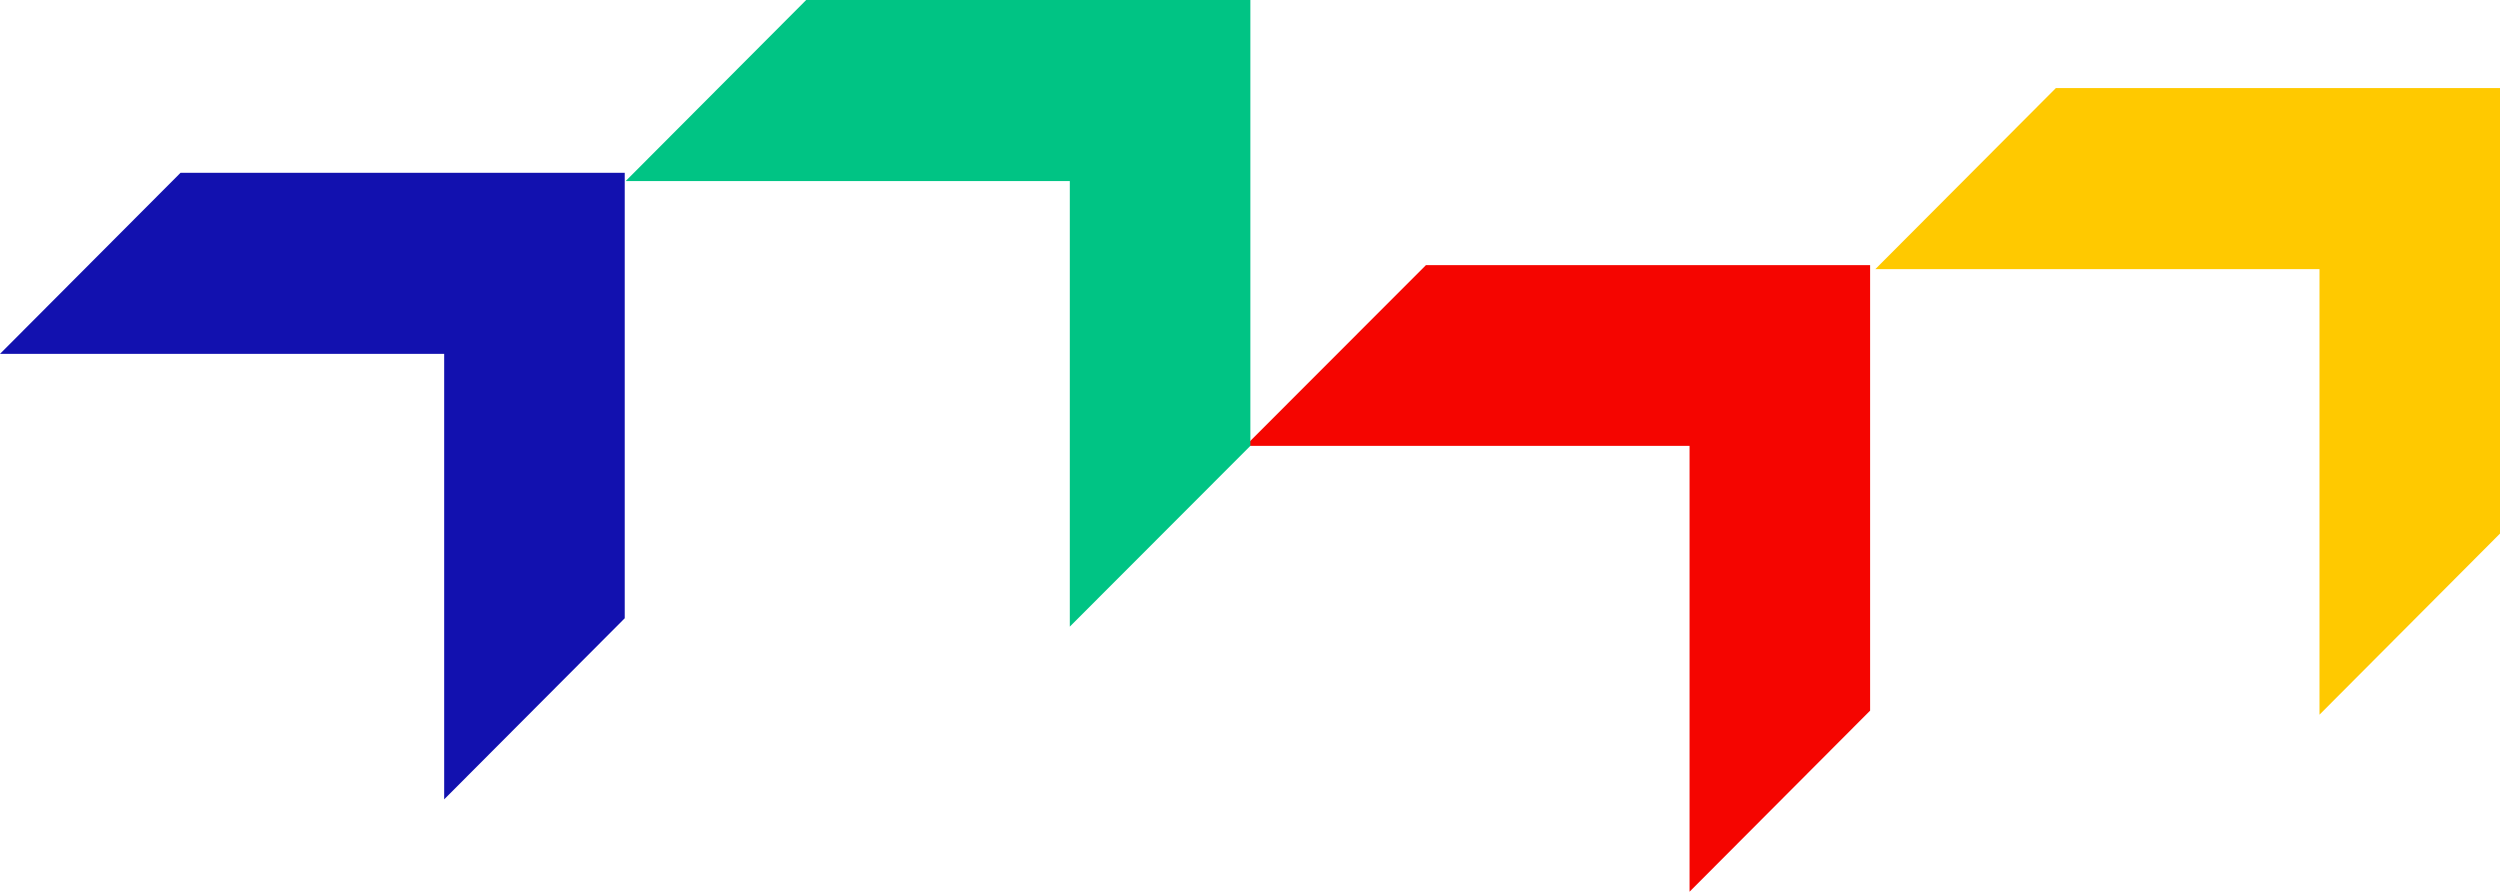
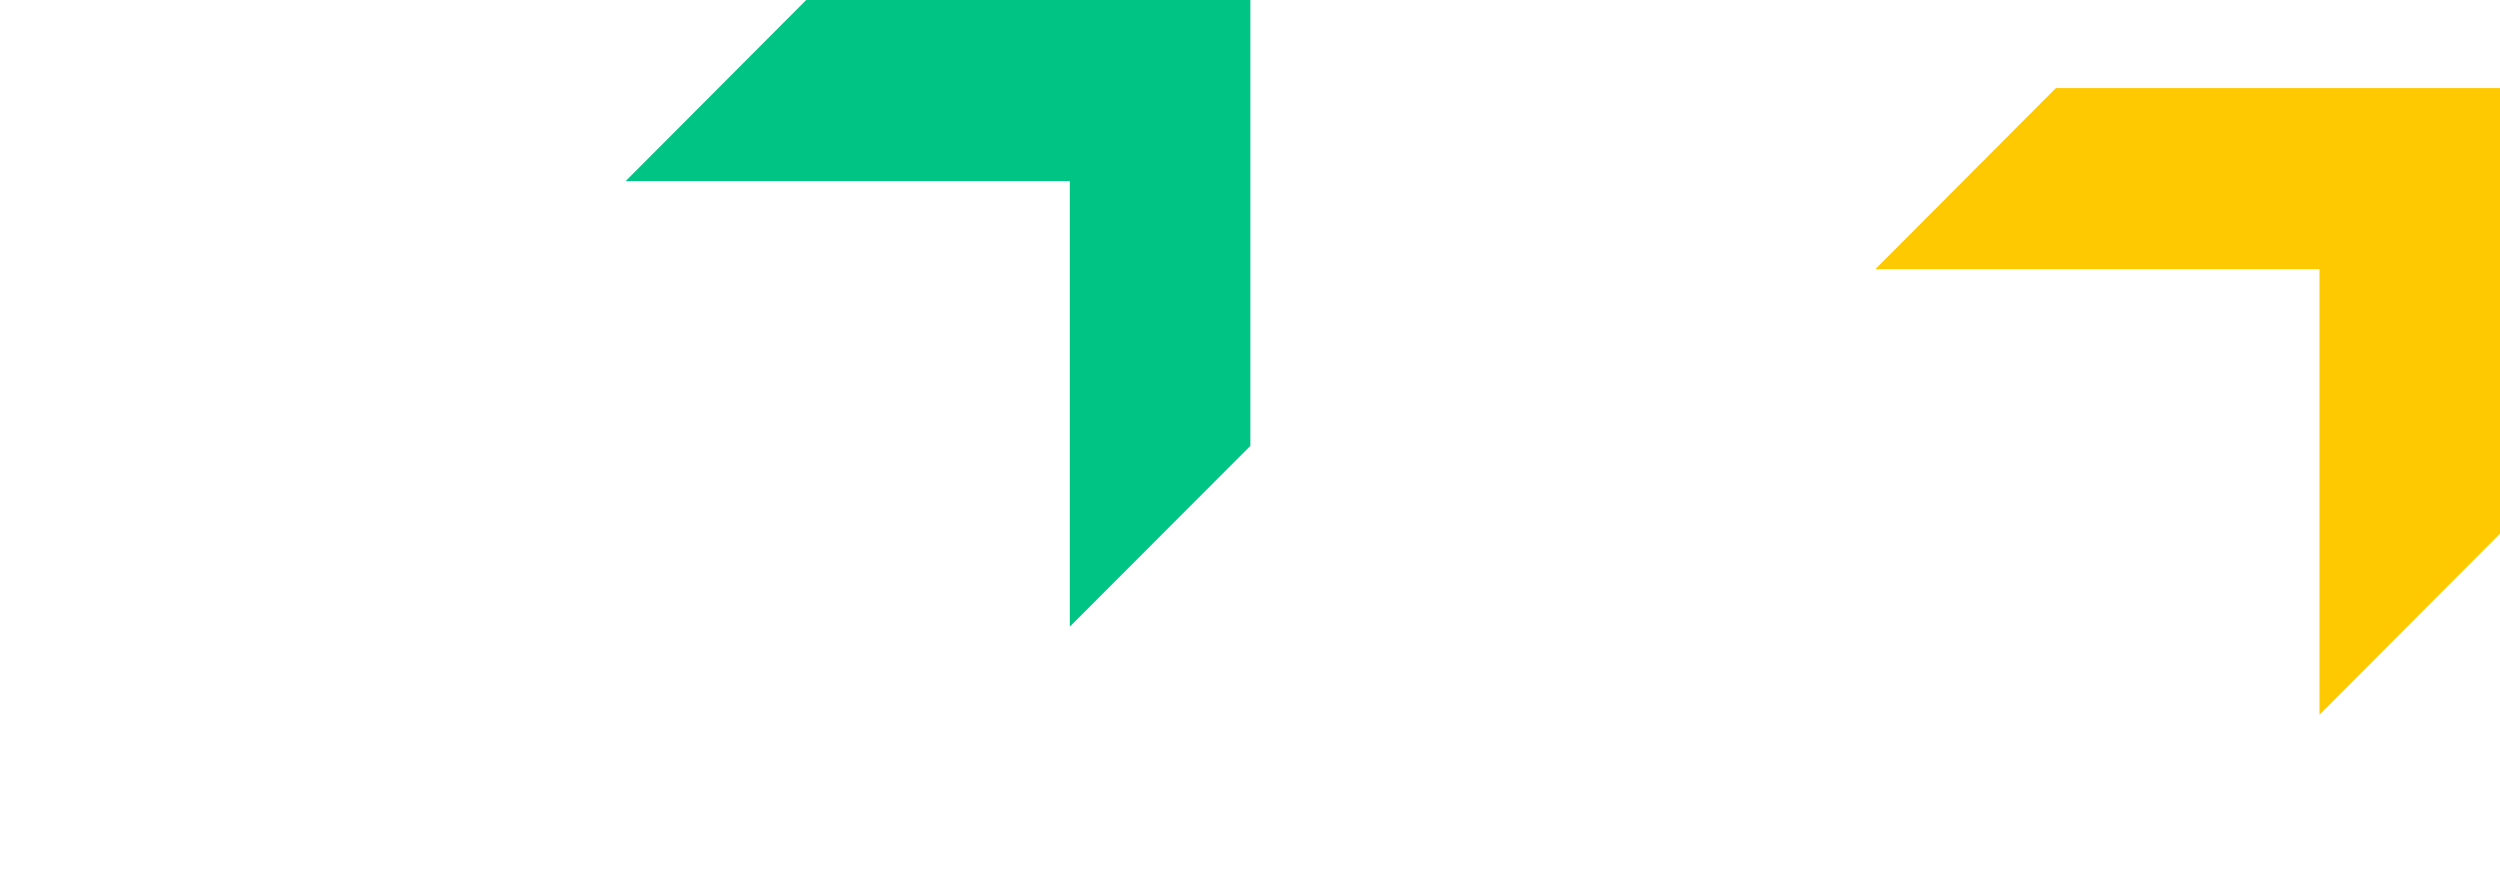
<svg xmlns="http://www.w3.org/2000/svg" width="157" height="56">
  <path d="M117.77 16.903h27.894v27.979L157 33.509V5.53h-27.89z" fill="#FFC900" />
-   <path d="M78.21 28h27.894v28l11.339-11.372V16.65H89.549z" fill="#F50500" />
  <path d="M39.29 11.373h27.894v27.979L78.523 28V0H50.629z" fill="#00C484" />
-   <path d="M0 22.223h27.894V50.2l11.339-11.373V10.85H11.339z" fill="#1211AF" />
</svg>